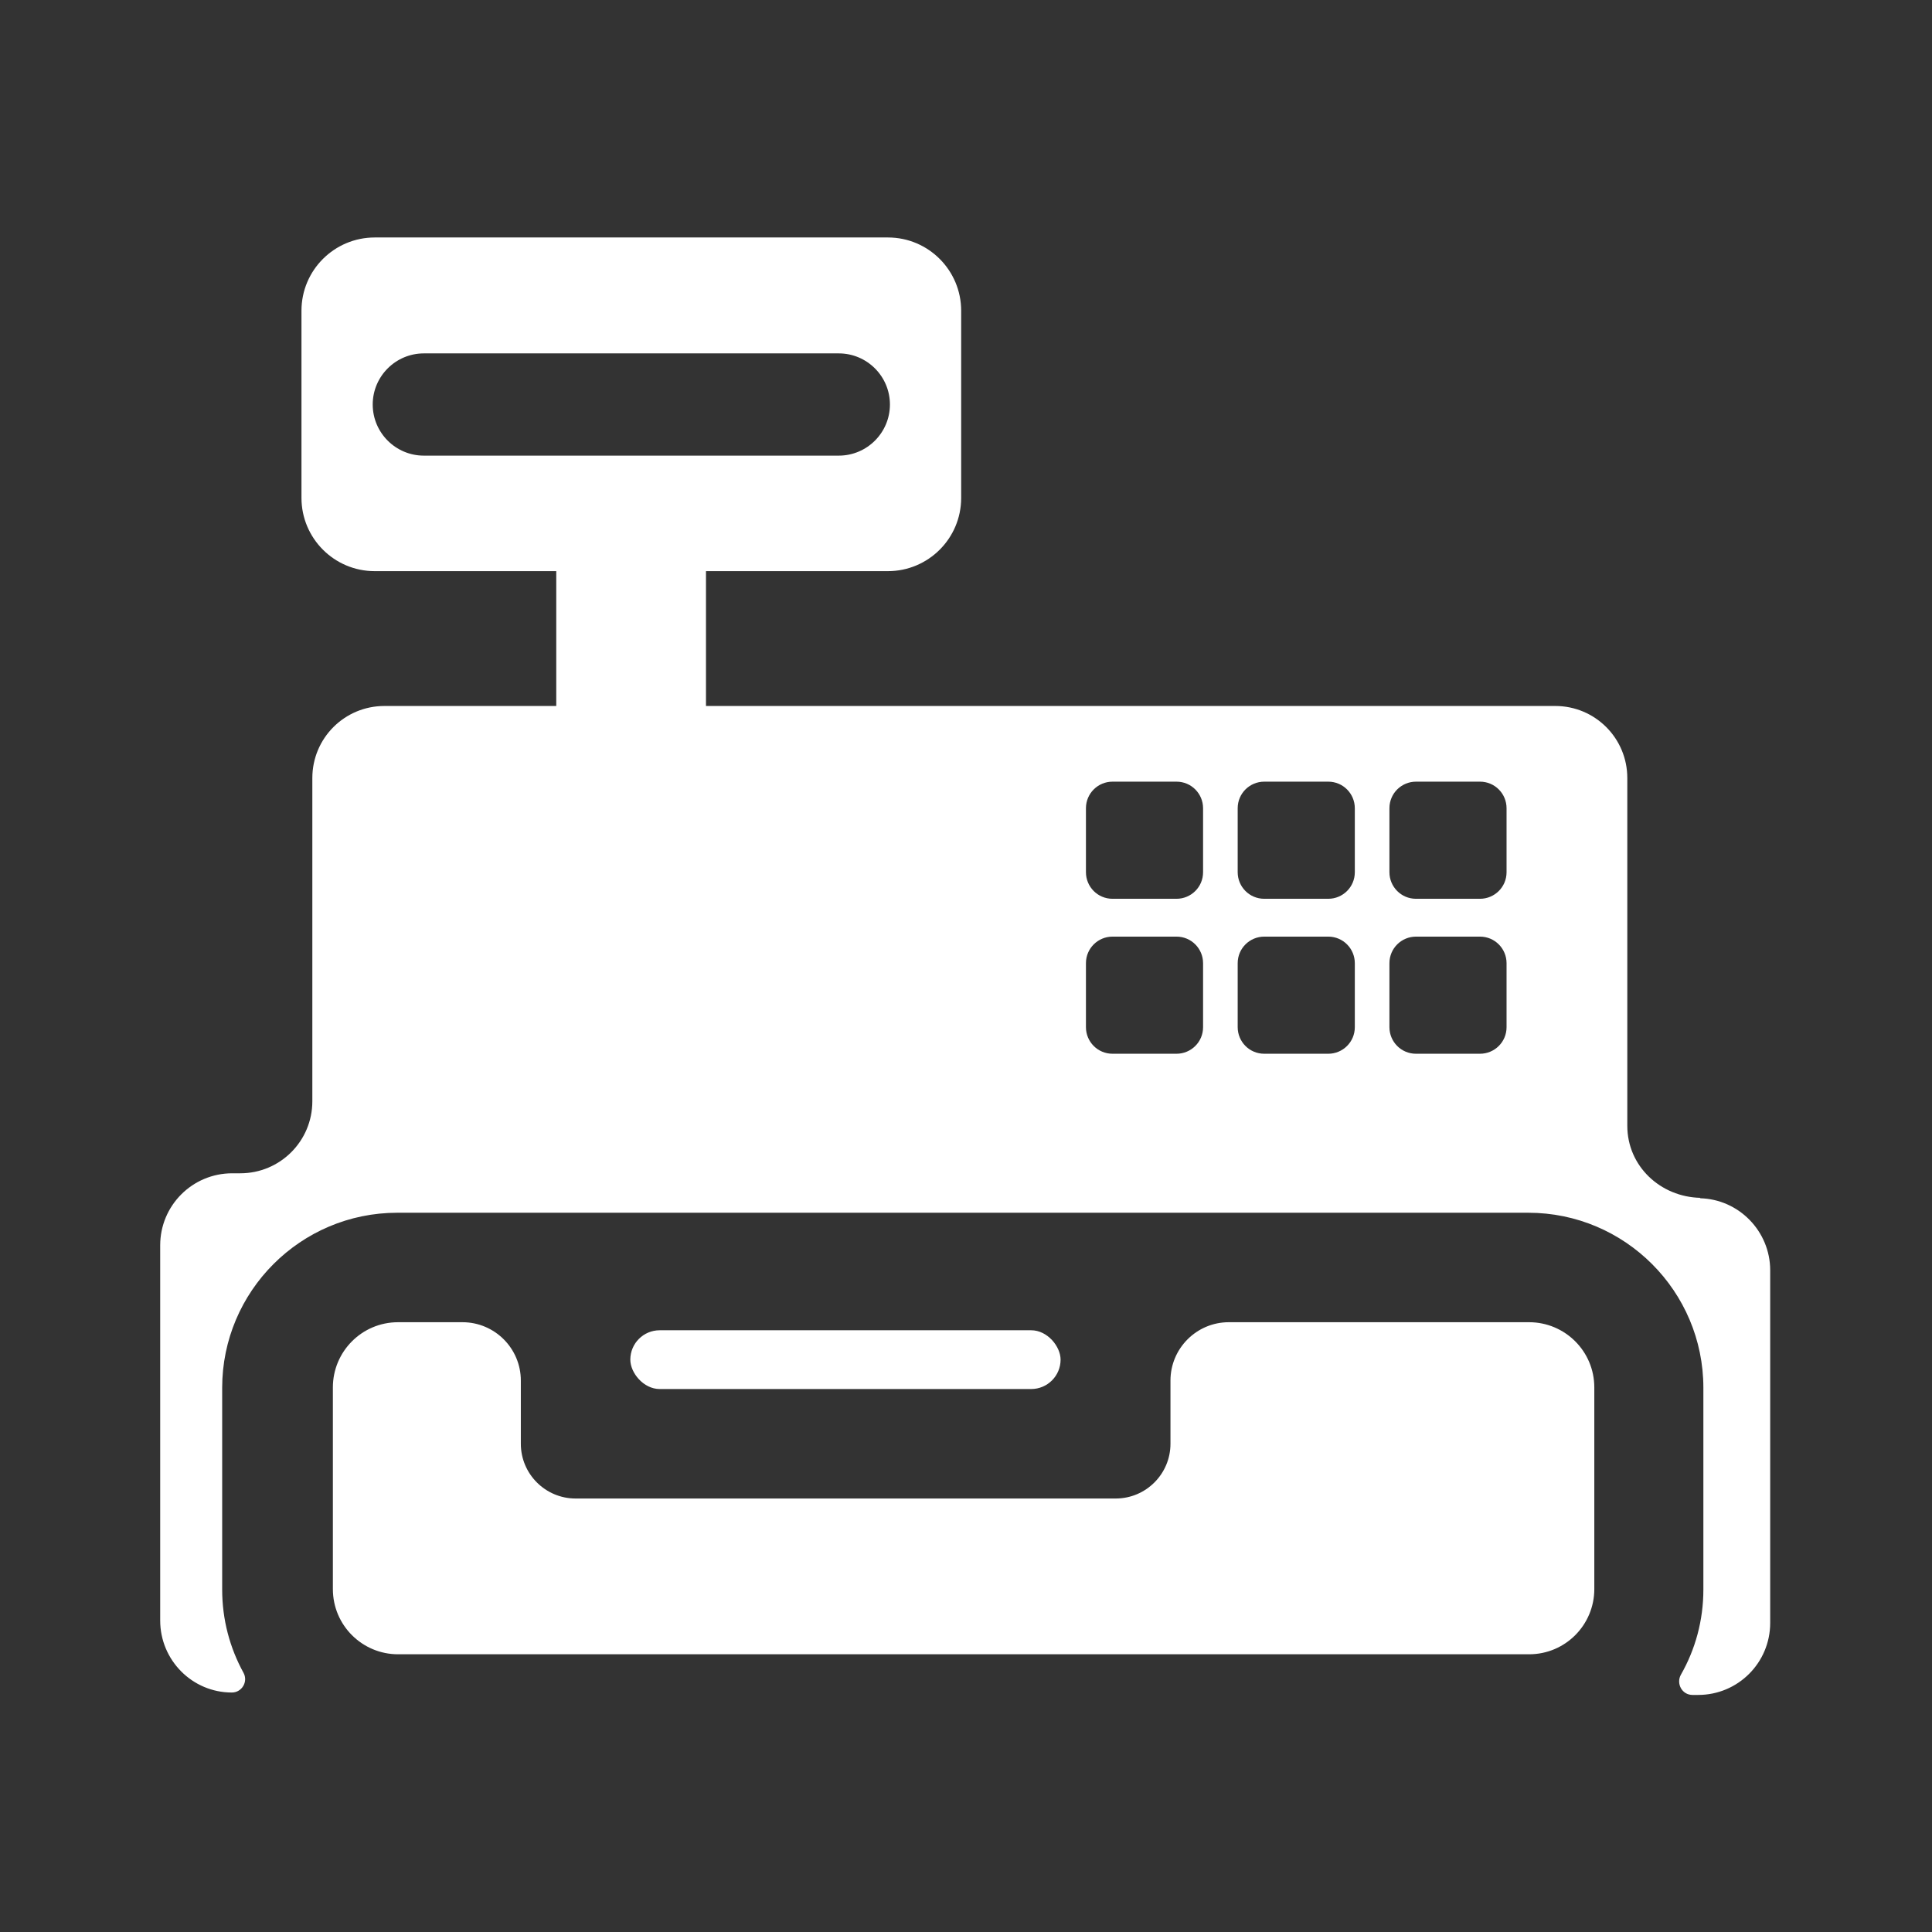
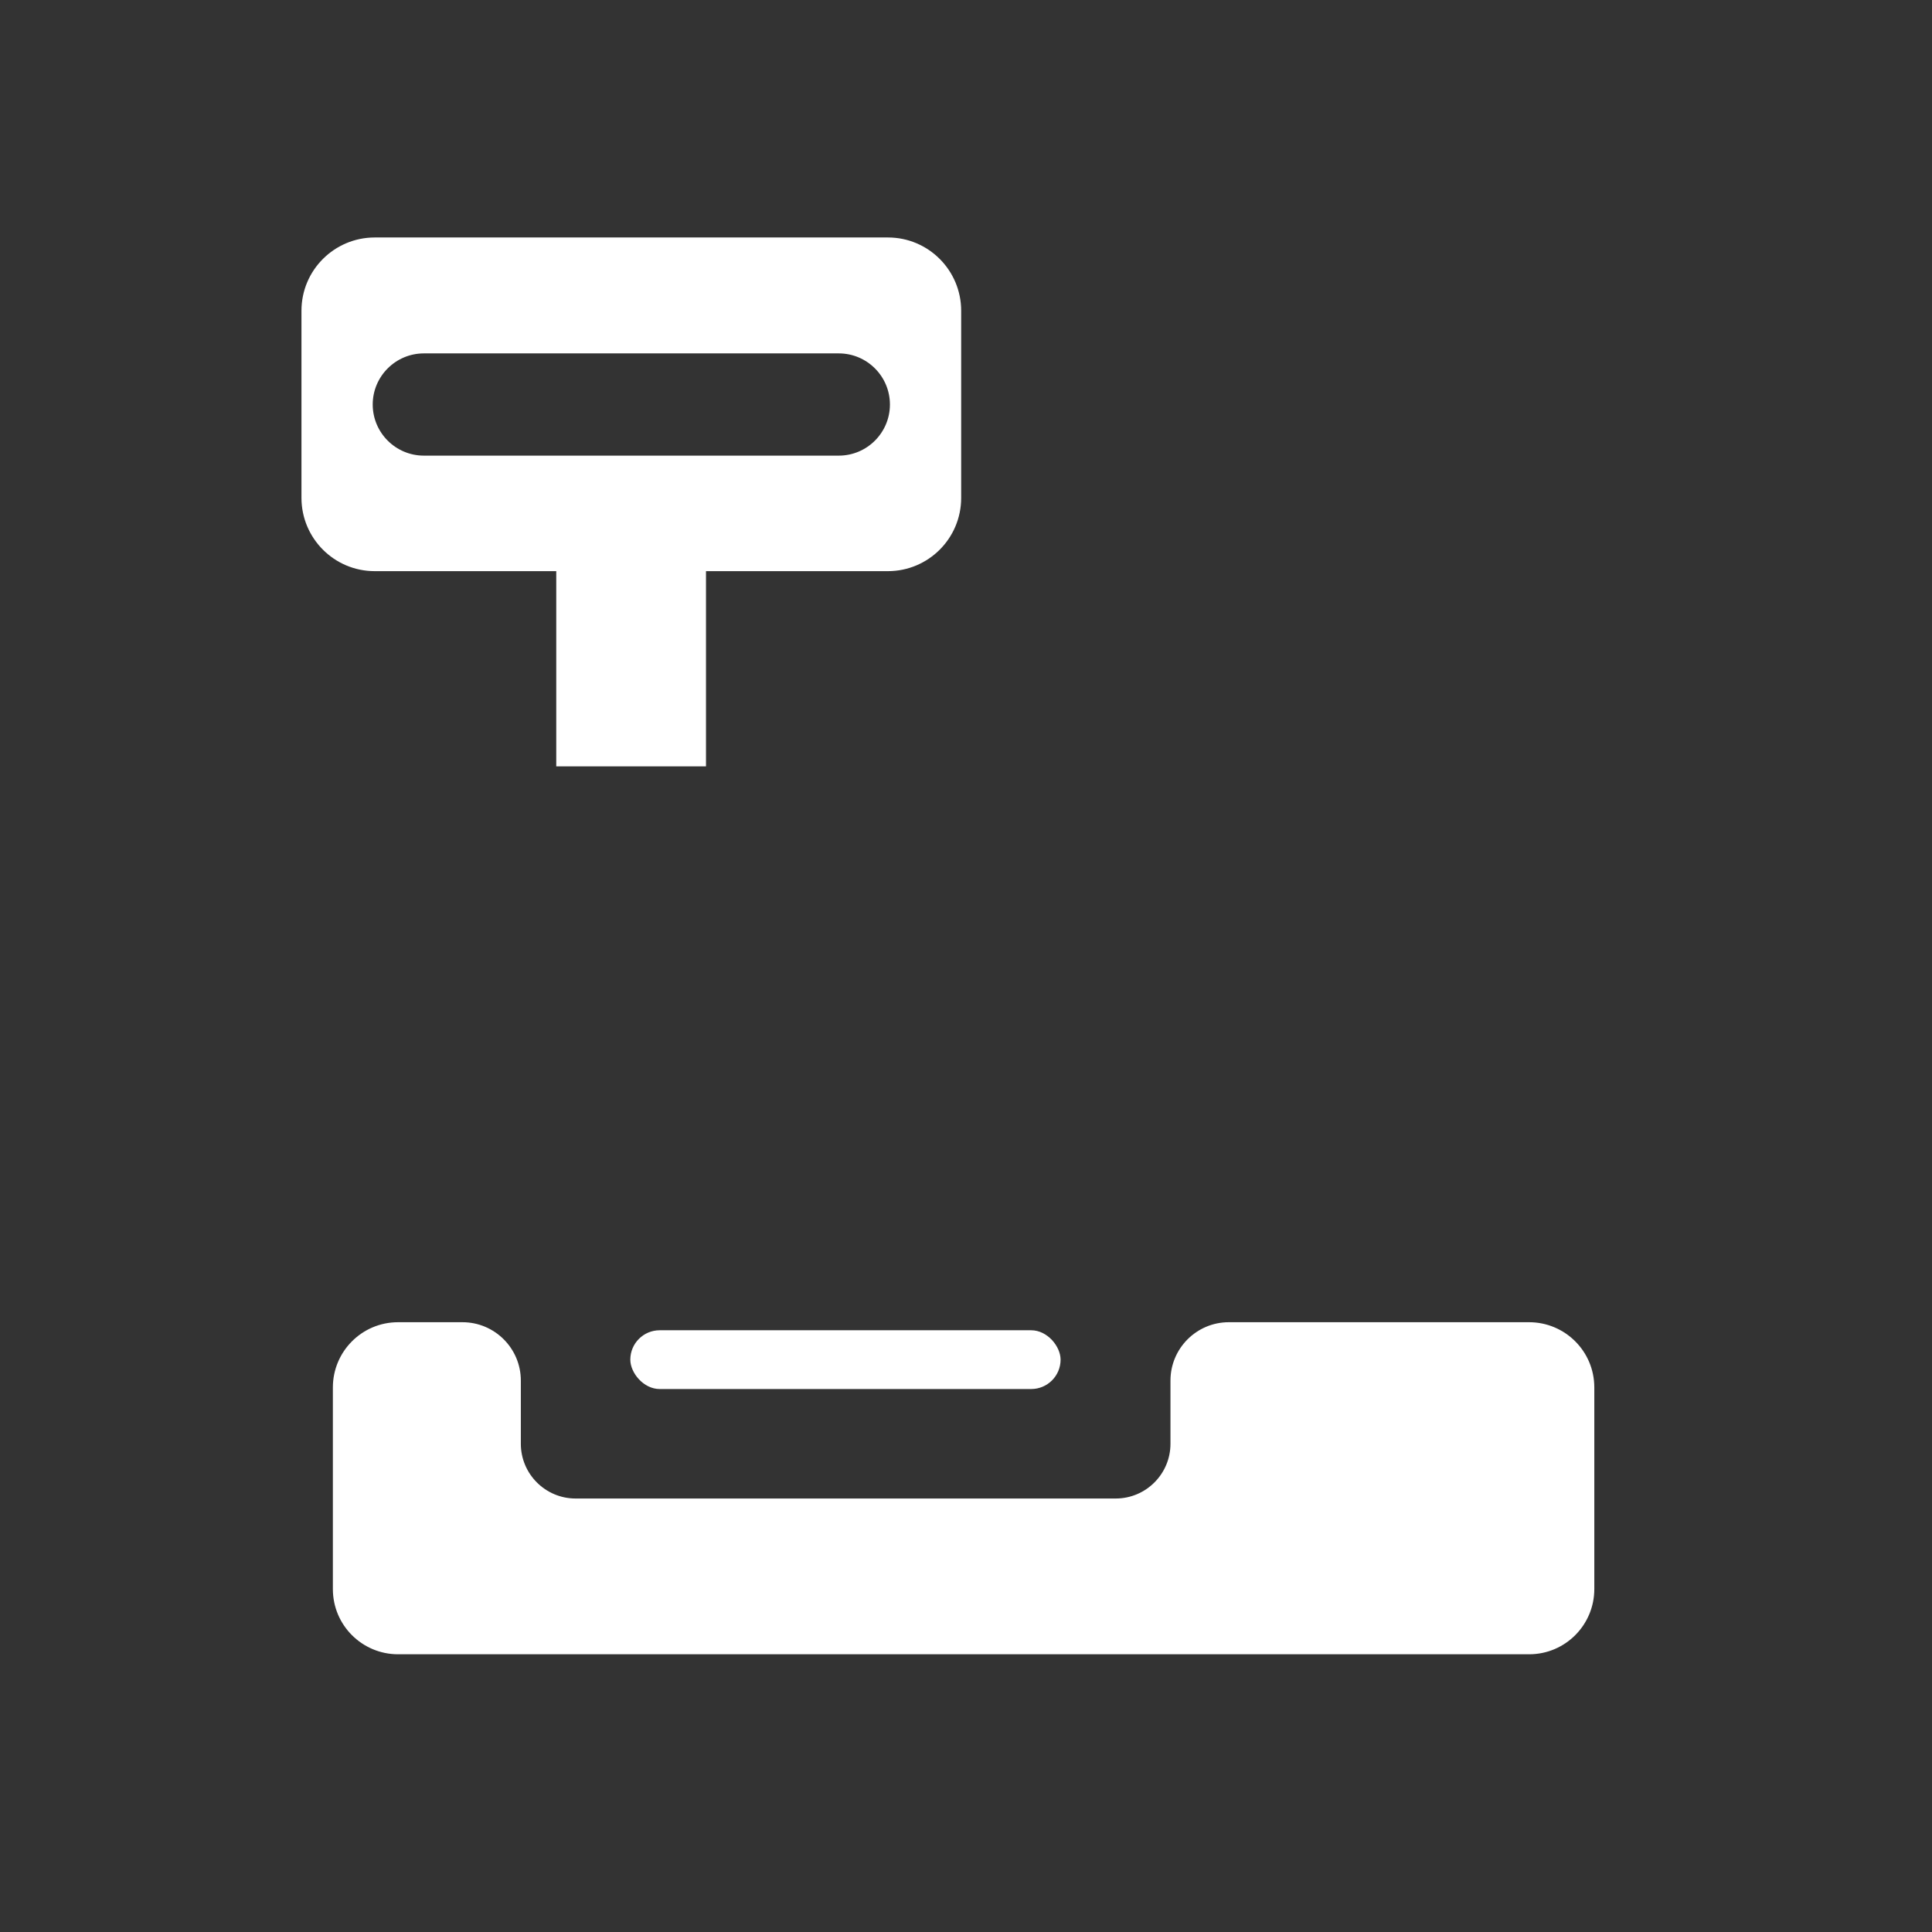
<svg xmlns="http://www.w3.org/2000/svg" id="Calque_2" data-name="Calque 2" viewBox="0 0 48 48">
  <rect x="0" y="0" width="48" height="48" fill="#333333" stroke="none" />
  <defs>
    <style>      .cls-1 {        fill: #fff;      }      .cls-2 {        fill: none;      }    </style>
  </defs>
  <g id="Calque_10" data-name="Calque 10">
    <rect class="cls-2" width="48" height="48" />
    <rect class="cls-2" x="4" y="4" width="40" height="40" />
    <g>
      <rect class="cls-1" x="13.82" y="12.64" width="3.72" height="6.4" />
      <g>
        <rect class="cls-1" x="15.66" y="33.05" width="10.69" height="1.46" rx=".73" ry=".73" />
        <path class="cls-1" d="M37.99,32.85h-7.46c-.8,0-1.45,.65-1.45,1.45v1.57c0,.75-.61,1.36-1.36,1.36H14.3c-.75,0-1.36-.61-1.36-1.36v-1.57c0-.8-.65-1.45-1.45-1.45h-1.6c-.9,0-1.62,.73-1.62,1.62v5.01c0,.9,.73,1.62,1.62,1.62h28.1c.9,0,1.62-.73,1.62-1.62v-5.01c0-.9-.73-1.62-1.62-1.62Z" />
      </g>
      <g>
        <path class="cls-1" d="M22.05,5.9H9.31c-1,0-1.82,.81-1.82,1.82v4.65c0,1,.81,1.82,1.82,1.82h12.75c1,0,1.82-.81,1.82-1.82V7.72c0-1-.81-1.82-1.82-1.82Zm-1.22,5.42H10.53c-.7,0-1.27-.57-1.27-1.27s.57-1.27,1.27-1.27h10.31c.7,0,1.27,.57,1.27,1.27s-.57,1.27-1.27,1.27Z" />
-         <path class="cls-1" d="M42.25,29.76c-1-.02-1.82-.79-1.82-1.79v-8.64c0-.99-.8-1.79-1.79-1.79H9.55c-.99,0-1.79,.8-1.79,1.79v8.03c0,.99-.8,1.79-1.79,1.79h-.2c-.99,0-1.79,.8-1.79,1.79v9.32c0,.99,.8,1.79,1.78,1.79h0c.25,0,.41-.27,.29-.49-.34-.62-.53-1.32-.53-2.07v-5.01c0-2.4,1.95-4.35,4.35-4.35h28.1c2.4,0,4.35,1.95,4.35,4.35v5.01c0,.77-.2,1.49-.56,2.12-.12,.22,.03,.5,.29,.5h.14c.99,0,1.79-.8,1.79-1.79v-8.76c0-.97-.78-1.77-1.75-1.79Zm-12.36-4.24c0,.37-.3,.66-.66,.66h-1.59c-.37,0-.66-.3-.66-.66v-1.59c0-.37,.3-.66,.66-.66h1.59c.37,0,.66,.3,.66,.66v1.59Zm0-3.85c0,.37-.3,.66-.66,.66h-1.59c-.37,0-.66-.3-.66-.66v-1.59c0-.37,.3-.66,.66-.66h1.59c.37,0,.66,.3,.66,.66v1.59Zm3.77,3.85c0,.37-.3,.66-.66,.66h-1.59c-.37,0-.66-.3-.66-.66v-1.59c0-.37,.3-.66,.66-.66h1.59c.37,0,.66,.3,.66,.66v1.59Zm0-3.85c0,.37-.3,.66-.66,.66h-1.59c-.37,0-.66-.3-.66-.66v-1.59c0-.37,.3-.66,.66-.66h1.59c.37,0,.66,.3,.66,.66v1.59Zm3.77,3.85c0,.37-.3,.66-.66,.66h-1.59c-.37,0-.66-.3-.66-.66v-1.59c0-.37,.3-.66,.66-.66h1.59c.37,0,.66,.3,.66,.66v1.59Zm0-3.85c0,.37-.3,.66-.66,.66h-1.59c-.37,0-.66-.3-.66-.66v-1.59c0-.37,.3-.66,.66-.66h1.59c.37,0,.66,.3,.66,.66v1.59Z" />
      </g>
    </g>
  </g>
</svg>